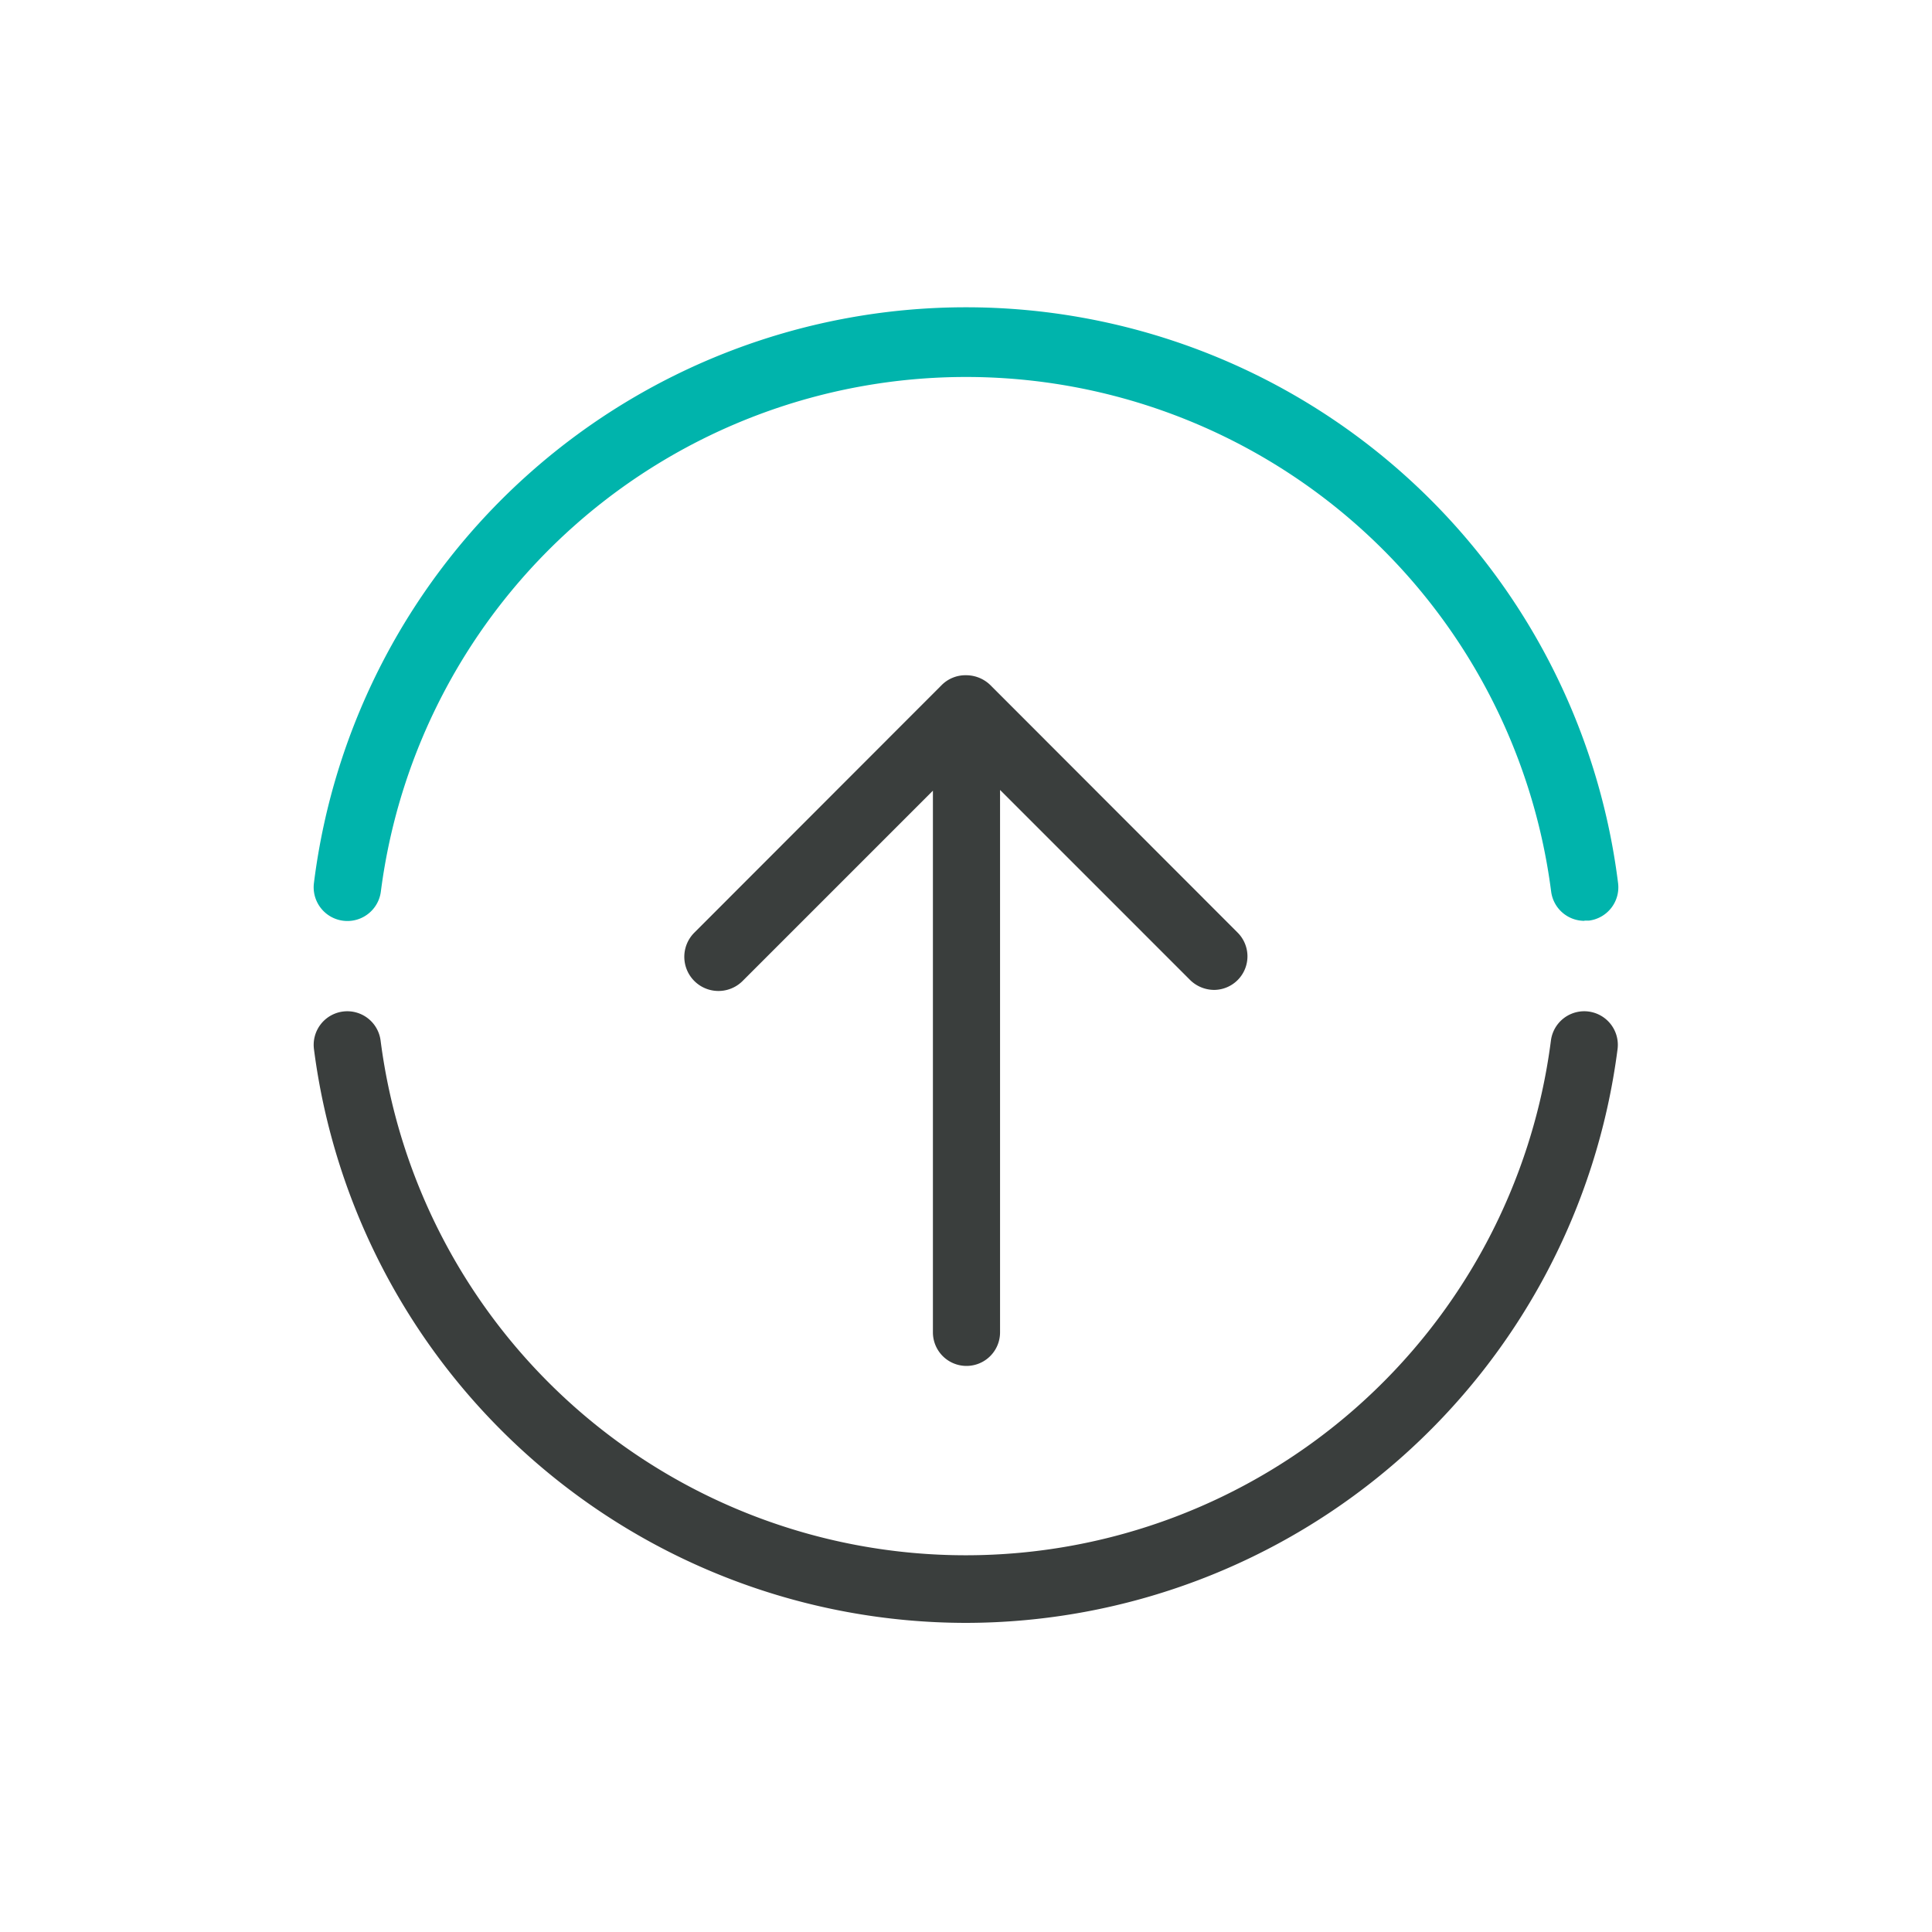
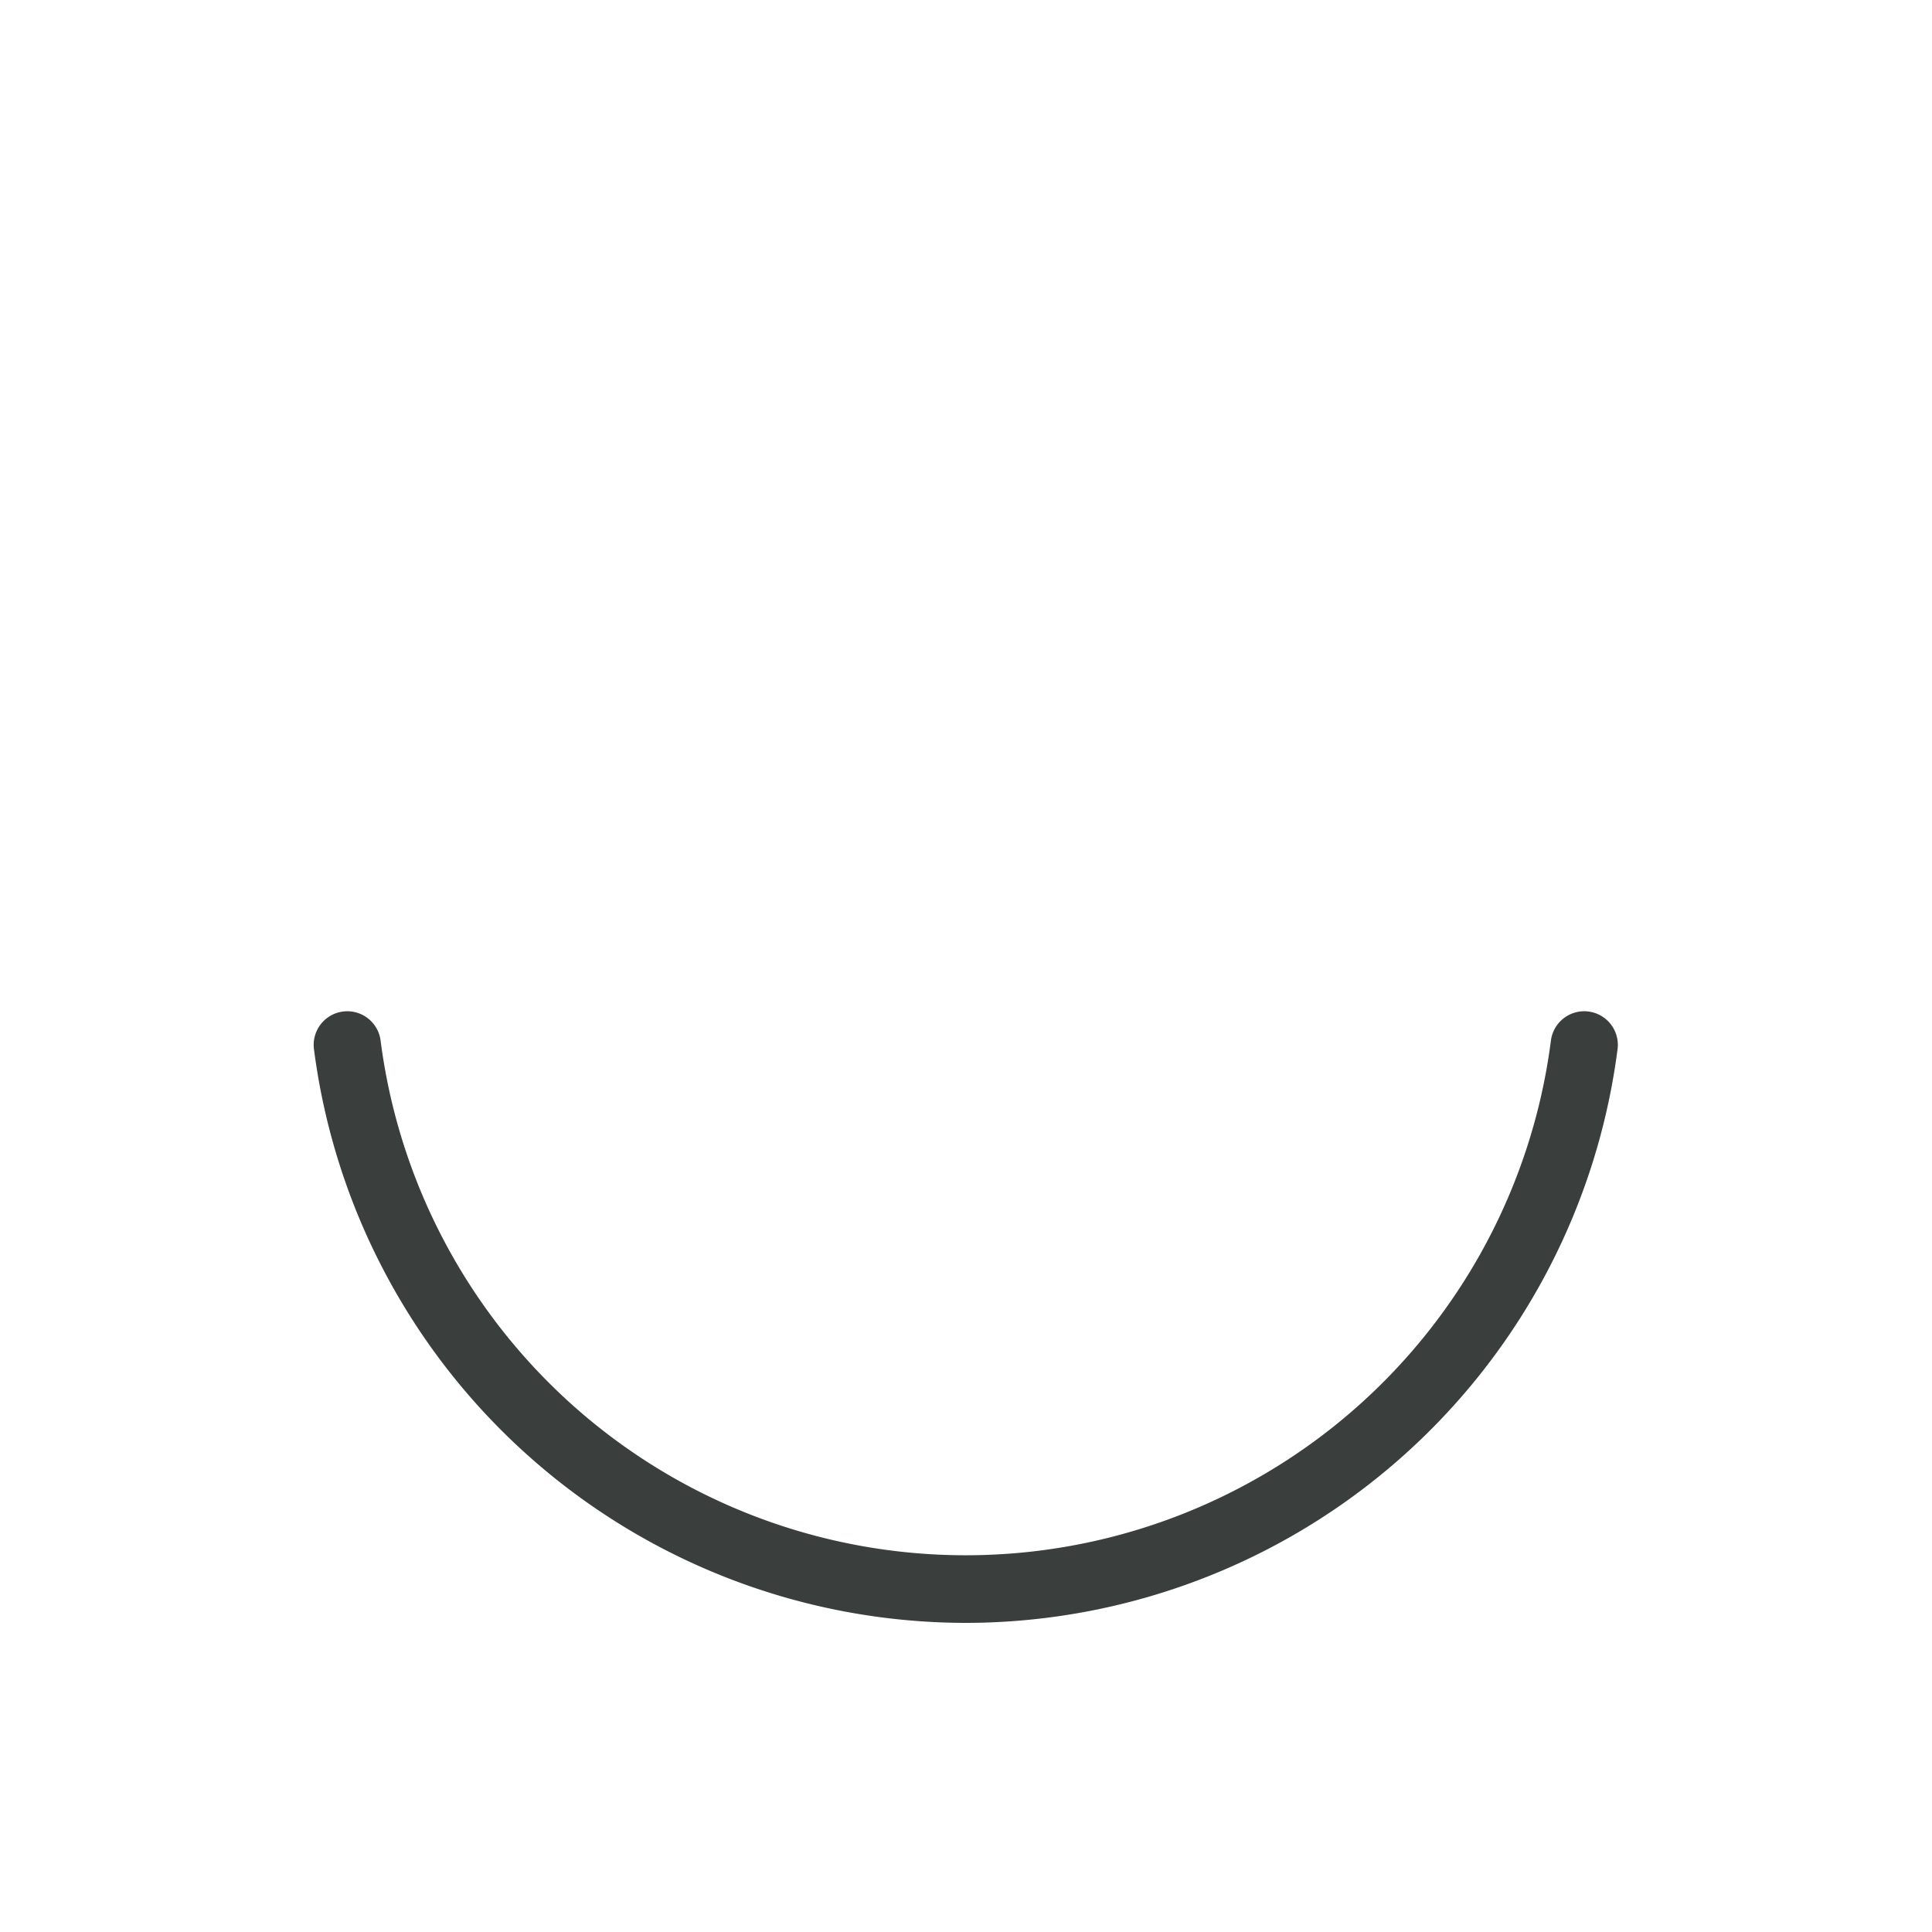
<svg xmlns="http://www.w3.org/2000/svg" id="_..." data-name="..." viewBox="0 0 80 80">
  <defs>
    <style>.cls-1{fill:#3a3e3d;}.cls-2{fill:#00b4ac;}</style>
  </defs>
  <title>value icons 80 x 80</title>
-   <path class="cls-1" d="M51.25,38.62L41,28.36a1.44,1.44,0,0,0-1-.4,1.39,1.39,0,0,0-1,.4L28.75,38.62a1.4,1.4,0,1,0,2,2l7.88-7.88V55.17a1.39,1.39,0,1,0,2.78,0V32.71l7.88,7.88a1.43,1.43,0,0,0,1,.4A1.39,1.39,0,0,0,51.25,38.62Z" />
-   <path class="cls-2" d="M65.61,38.13a1.39,1.39,0,0,1-1.38-1.21,24.43,24.43,0,0,0-48.46,0A1.39,1.39,0,0,1,13,36.56a27.21,27.21,0,0,1,54,0,1.39,1.39,0,0,1-1.2,1.56H65.61Z" />
  <path class="cls-1" d="M40,67.2A27.24,27.24,0,0,1,13,43.44a1.39,1.39,0,0,1,2.76-.35,24.43,24.43,0,0,0,48.46,0,1.39,1.39,0,1,1,2.76.35A27.24,27.24,0,0,1,40,67.2Z" />
</svg>